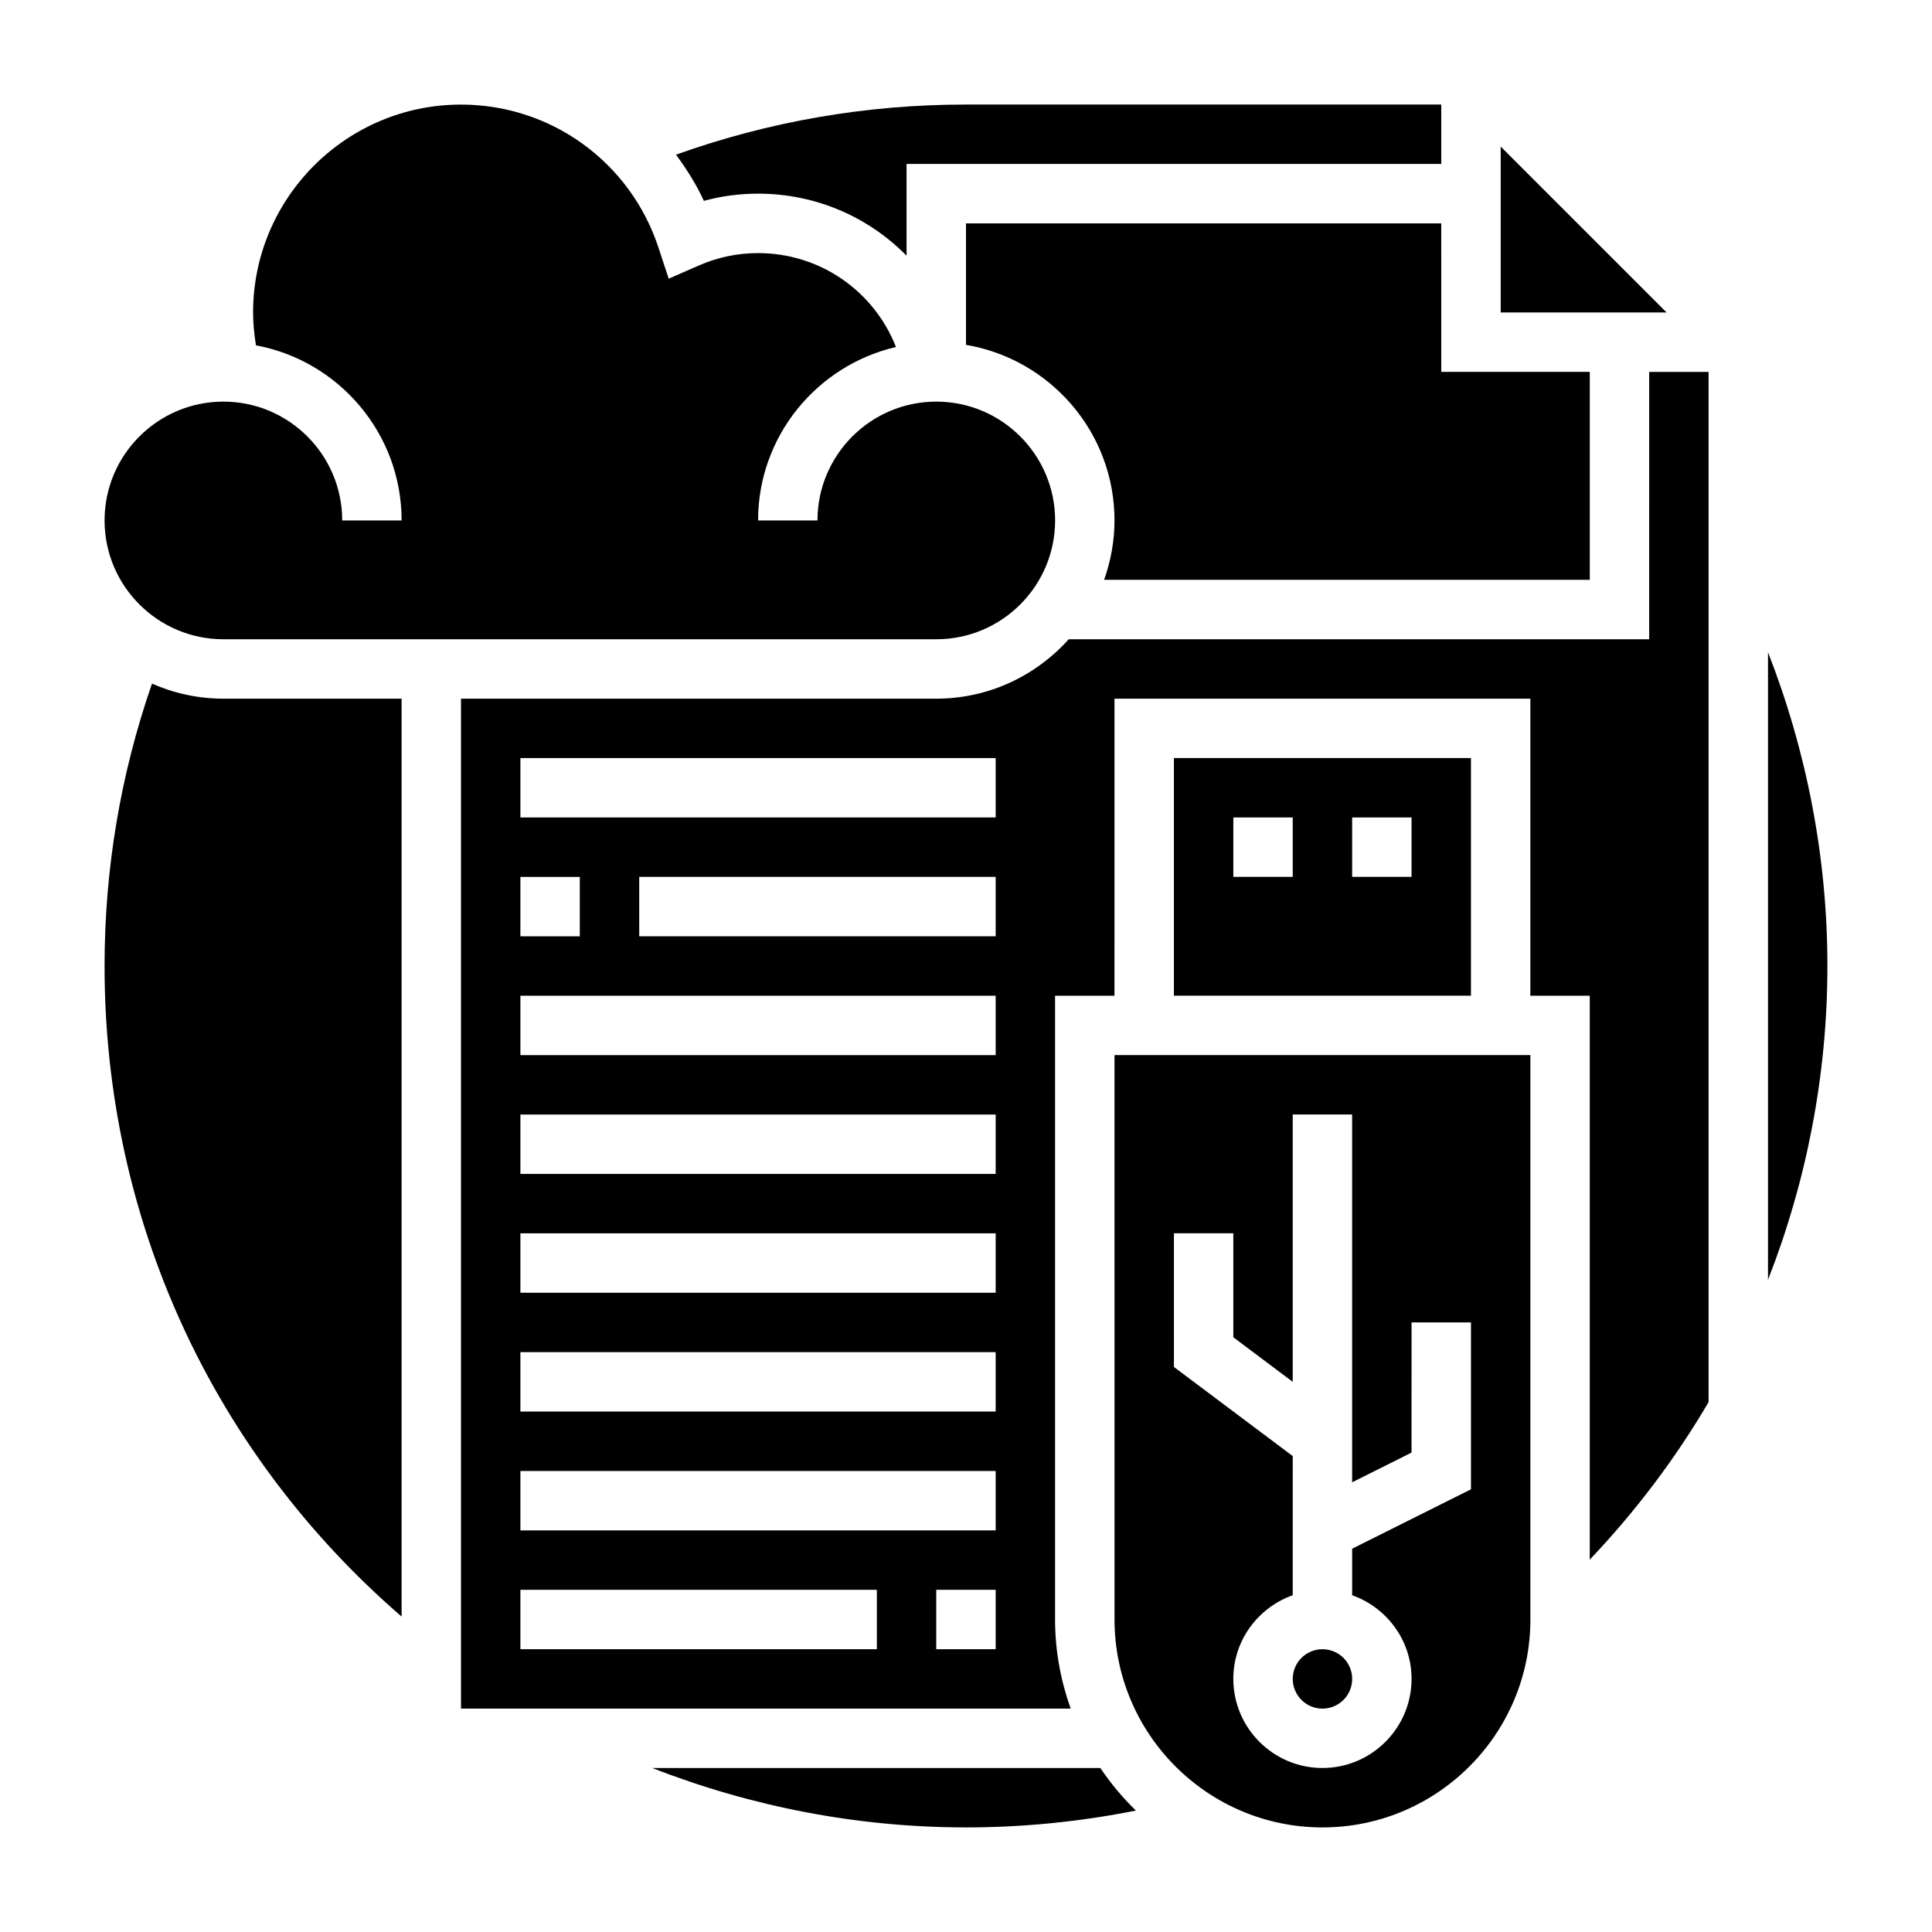
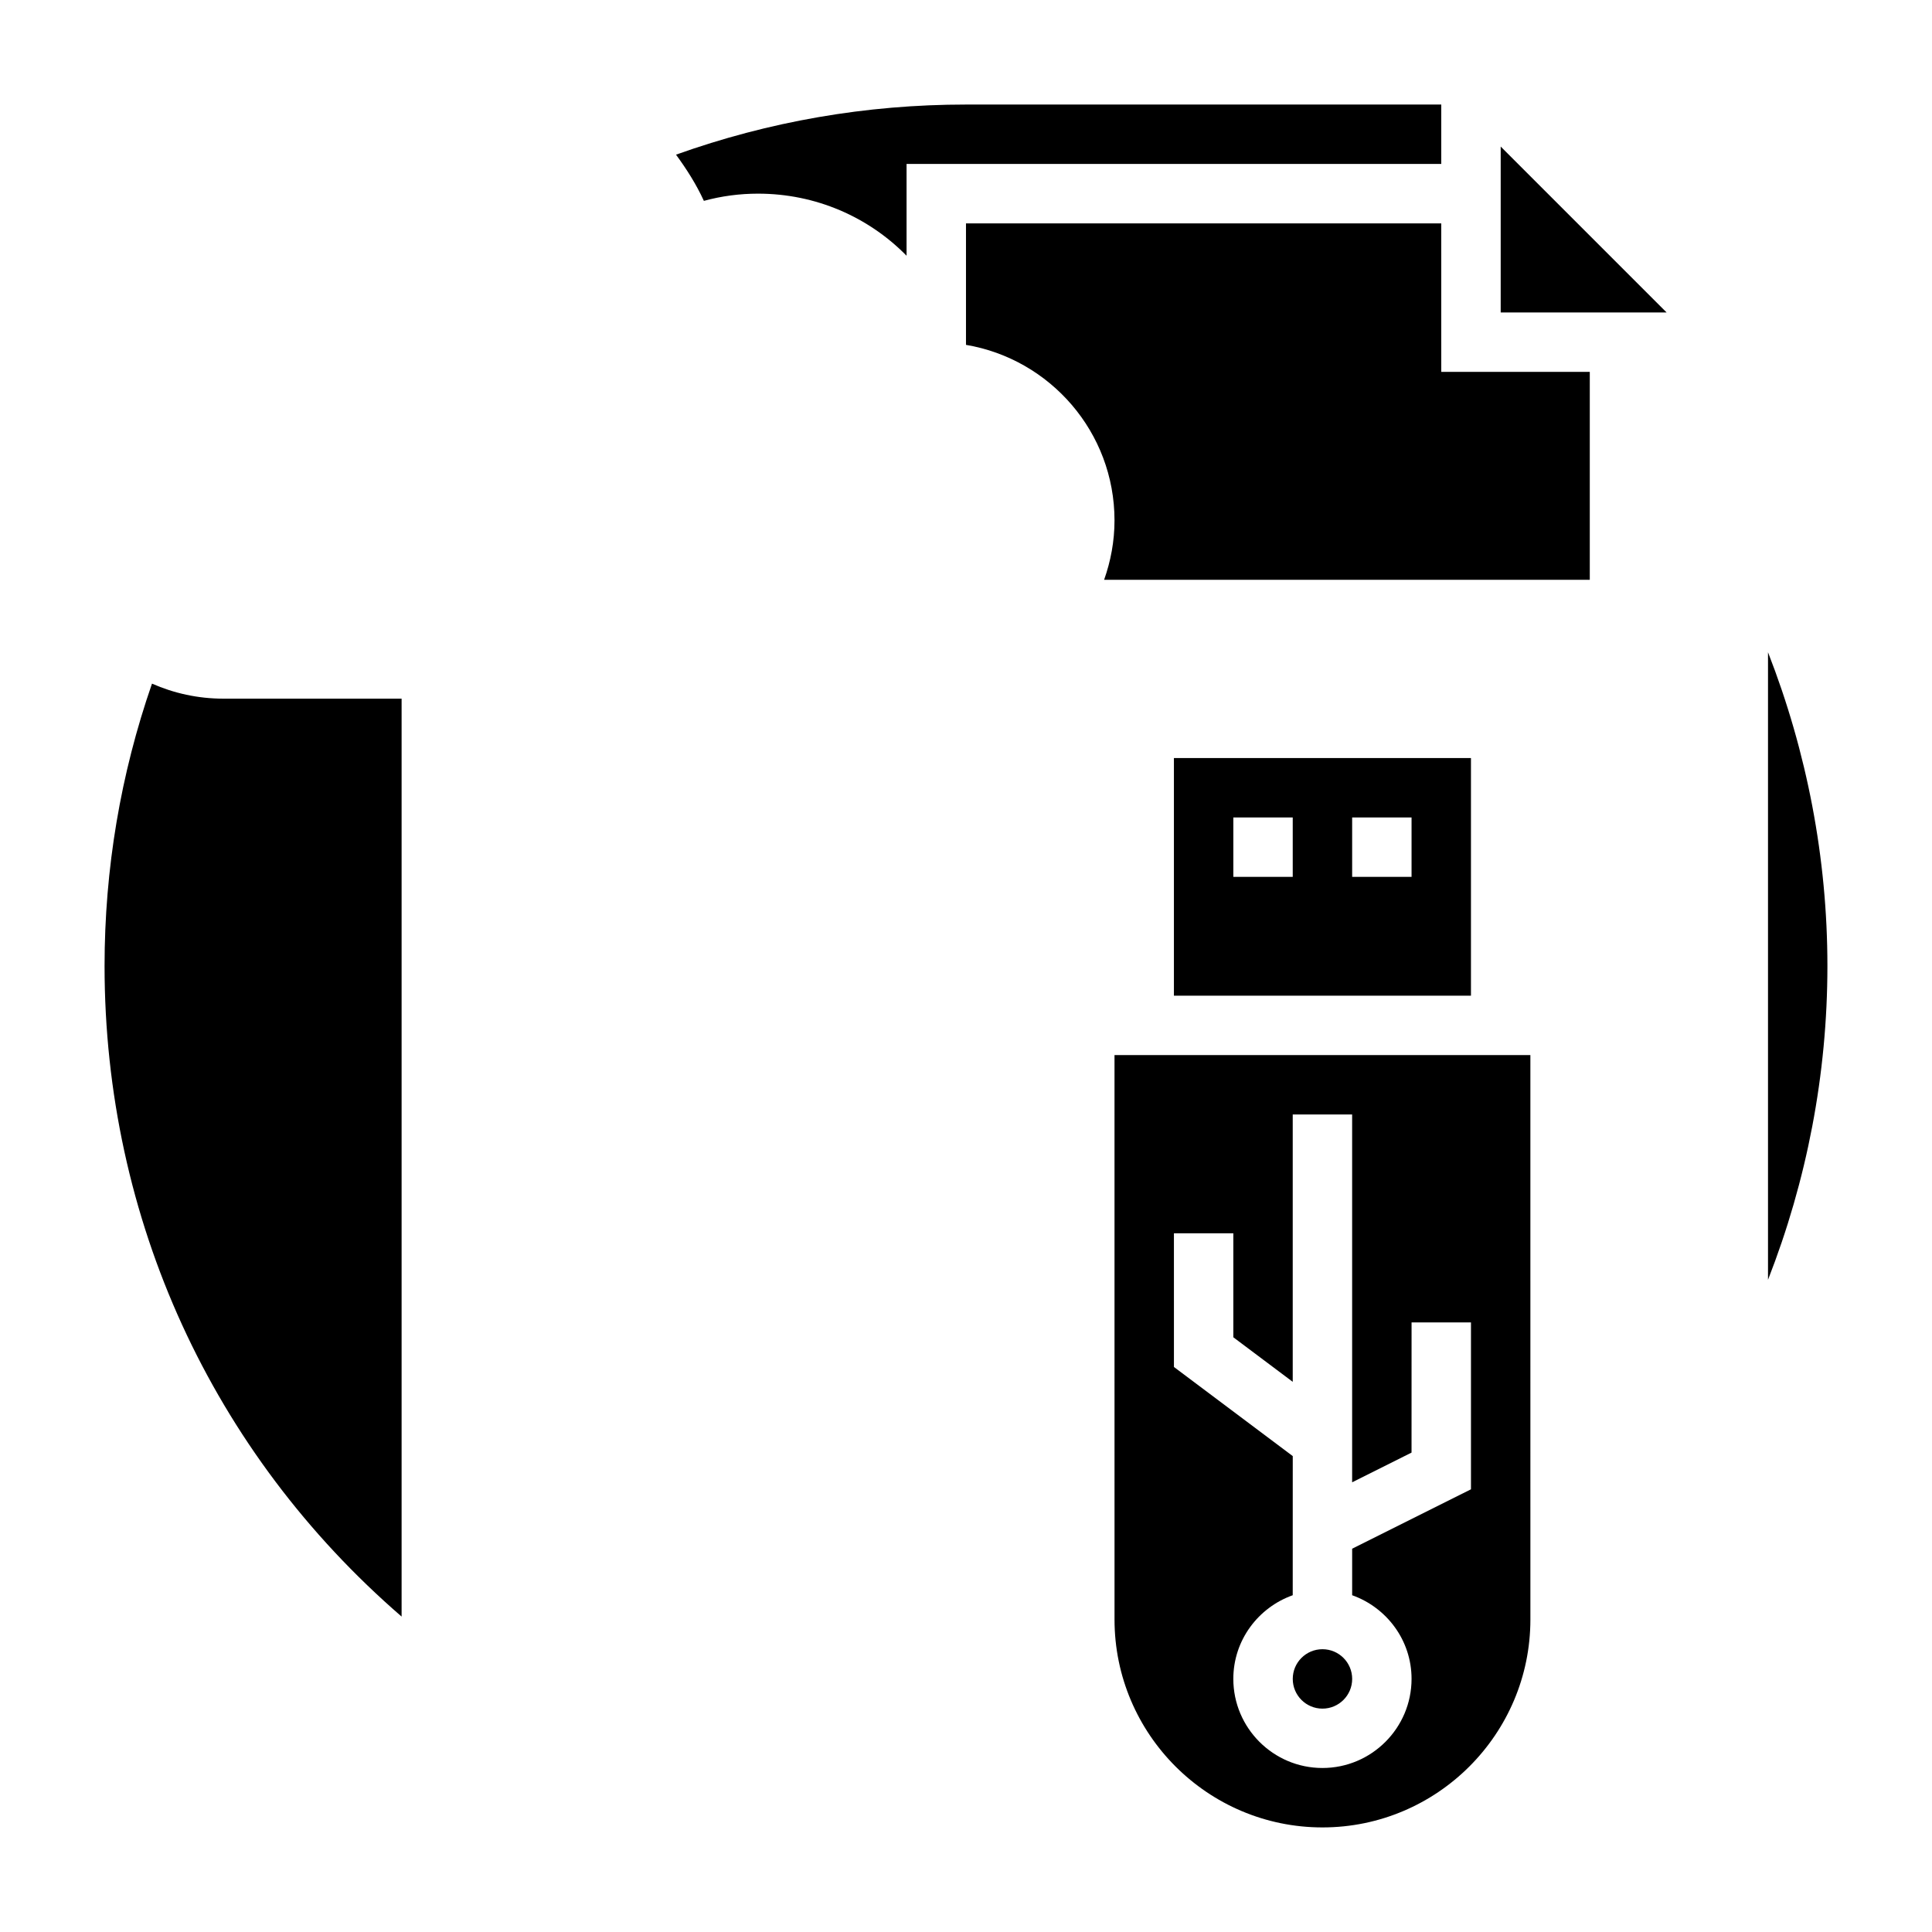
<svg xmlns="http://www.w3.org/2000/svg" fill="#000000" width="800px" height="800px" version="1.1" viewBox="144 144 512 512">
  <g>
    <path d="m502.34 588.93c0 4.348-3.527 7.875-7.875 7.875-4.348 0-7.871-3.527-7.871-7.875 0-4.348 3.523-7.871 7.871-7.871 4.348 0 7.875 3.523 7.875 7.871" />
    <path d="m184.28 325.17c-8.328 23.984-12.57 49.113-12.57 74.832 0 67.047 28.52 128.99 78.719 172.41v-243.26h-47.23c-6.731 0-13.117-1.43-18.918-3.981z" />
-     <path d="m316.86 612.54c26.363 10.297 54.57 15.742 83.145 15.742 15.176 0 30.254-1.52 45.012-4.465-3.504-3.426-6.676-7.195-9.414-11.281z" />
    <path d="m455.1 344.89v62.977h78.719v-62.977zm31.488 31.488h-15.742v-15.742h15.742zm31.488 0h-15.742v-15.742h15.742z" />
    <path d="m439.36 573.18c0 30.387 24.727 55.105 55.105 55.105s55.105-24.719 55.105-55.105l-0.004-149.57h-110.21zm15.742-102.34h15.742v27.551l15.742 11.809v-70.848h15.742v97.473l15.742-7.871 0.008-34.5h15.742v44.227l-31.488 15.742v12.328c9.141 3.258 15.742 11.918 15.742 22.168 0 13.02-10.598 23.617-23.617 23.617s-23.617-10.598-23.617-23.617c0-10.25 6.606-18.91 15.742-22.168l0.008-36.871-31.488-23.617z" />
-     <path d="m203.2 313.41h188.93c17.367 0 31.488-14.121 31.488-31.488 0-17.367-14.121-31.488-31.488-31.488-17.367 0-31.488 14.121-31.488 31.488h-15.742c0-22.363 15.633-41.102 36.543-45.965-5.816-14.777-20.047-24.883-36.547-24.883-5.449 0-10.746 1.109-15.75 3.305l-7.934 3.473-2.707-8.227c-7.453-22.672-28.484-37.91-52.328-37.91-30.379 0-55.105 24.719-55.105 55.105 0 2.938 0.309 5.832 0.762 8.699 21.934 4.074 38.598 23.312 38.598 46.402h-15.742c0-17.367-14.121-31.488-31.488-31.488-17.367 0-31.488 14.121-31.488 31.488 0 17.367 14.121 31.488 31.488 31.488z" />
    <path d="m541.7 182.84v43.973h43.973z" />
    <path d="m344.89 195.32c15.336 0 29.316 6.219 39.359 16.453v-24.324h141.7v-15.742h-125.95c-26.473 0-52.262 4.488-76.848 13.281 2.793 3.816 5.367 7.84 7.383 12.242 4.668-1.27 9.469-1.91 14.359-1.91z" />
    <path d="m565.31 297.66v-55.105h-39.359l-0.004-39.359h-125.95v32.195c22.301 3.762 39.359 23.16 39.359 46.523 0 5.527-1.008 10.809-2.754 15.742z" />
-     <path d="m581.05 313.41h-153.82c-8.652 9.637-21.16 15.742-35.109 15.742h-125.95v267.65h161.57c-2.633-7.398-4.137-15.324-4.137-23.613v-165.31h15.742l0.004-78.723h110.21v78.719h15.742v149.44c12.121-12.746 22.688-26.742 31.488-41.738l0.004-273.01h-15.742zm-299.14 62.977h15.742v15.742h-15.742zm94.465 204.67h-94.465v-15.742h94.465zm31.488 0h-15.742v-15.742h15.742zm0-31.488h-125.95v-15.742h125.95zm0-31.488h-125.95v-15.742h125.95zm0-31.488h-125.95v-15.742h125.95zm0-31.488h-125.95v-15.742h125.95zm0-31.488h-125.95v-15.742h125.95zm0-31.488h-94.465v-15.742h94.465zm0-31.488h-125.95v-15.742h125.95z" />
    <path d="m612.54 316.86v166.3c10.273-26.246 15.742-54.418 15.742-83.16 0.004-28.578-5.445-56.781-15.742-83.145z" />
  </g>
</svg>